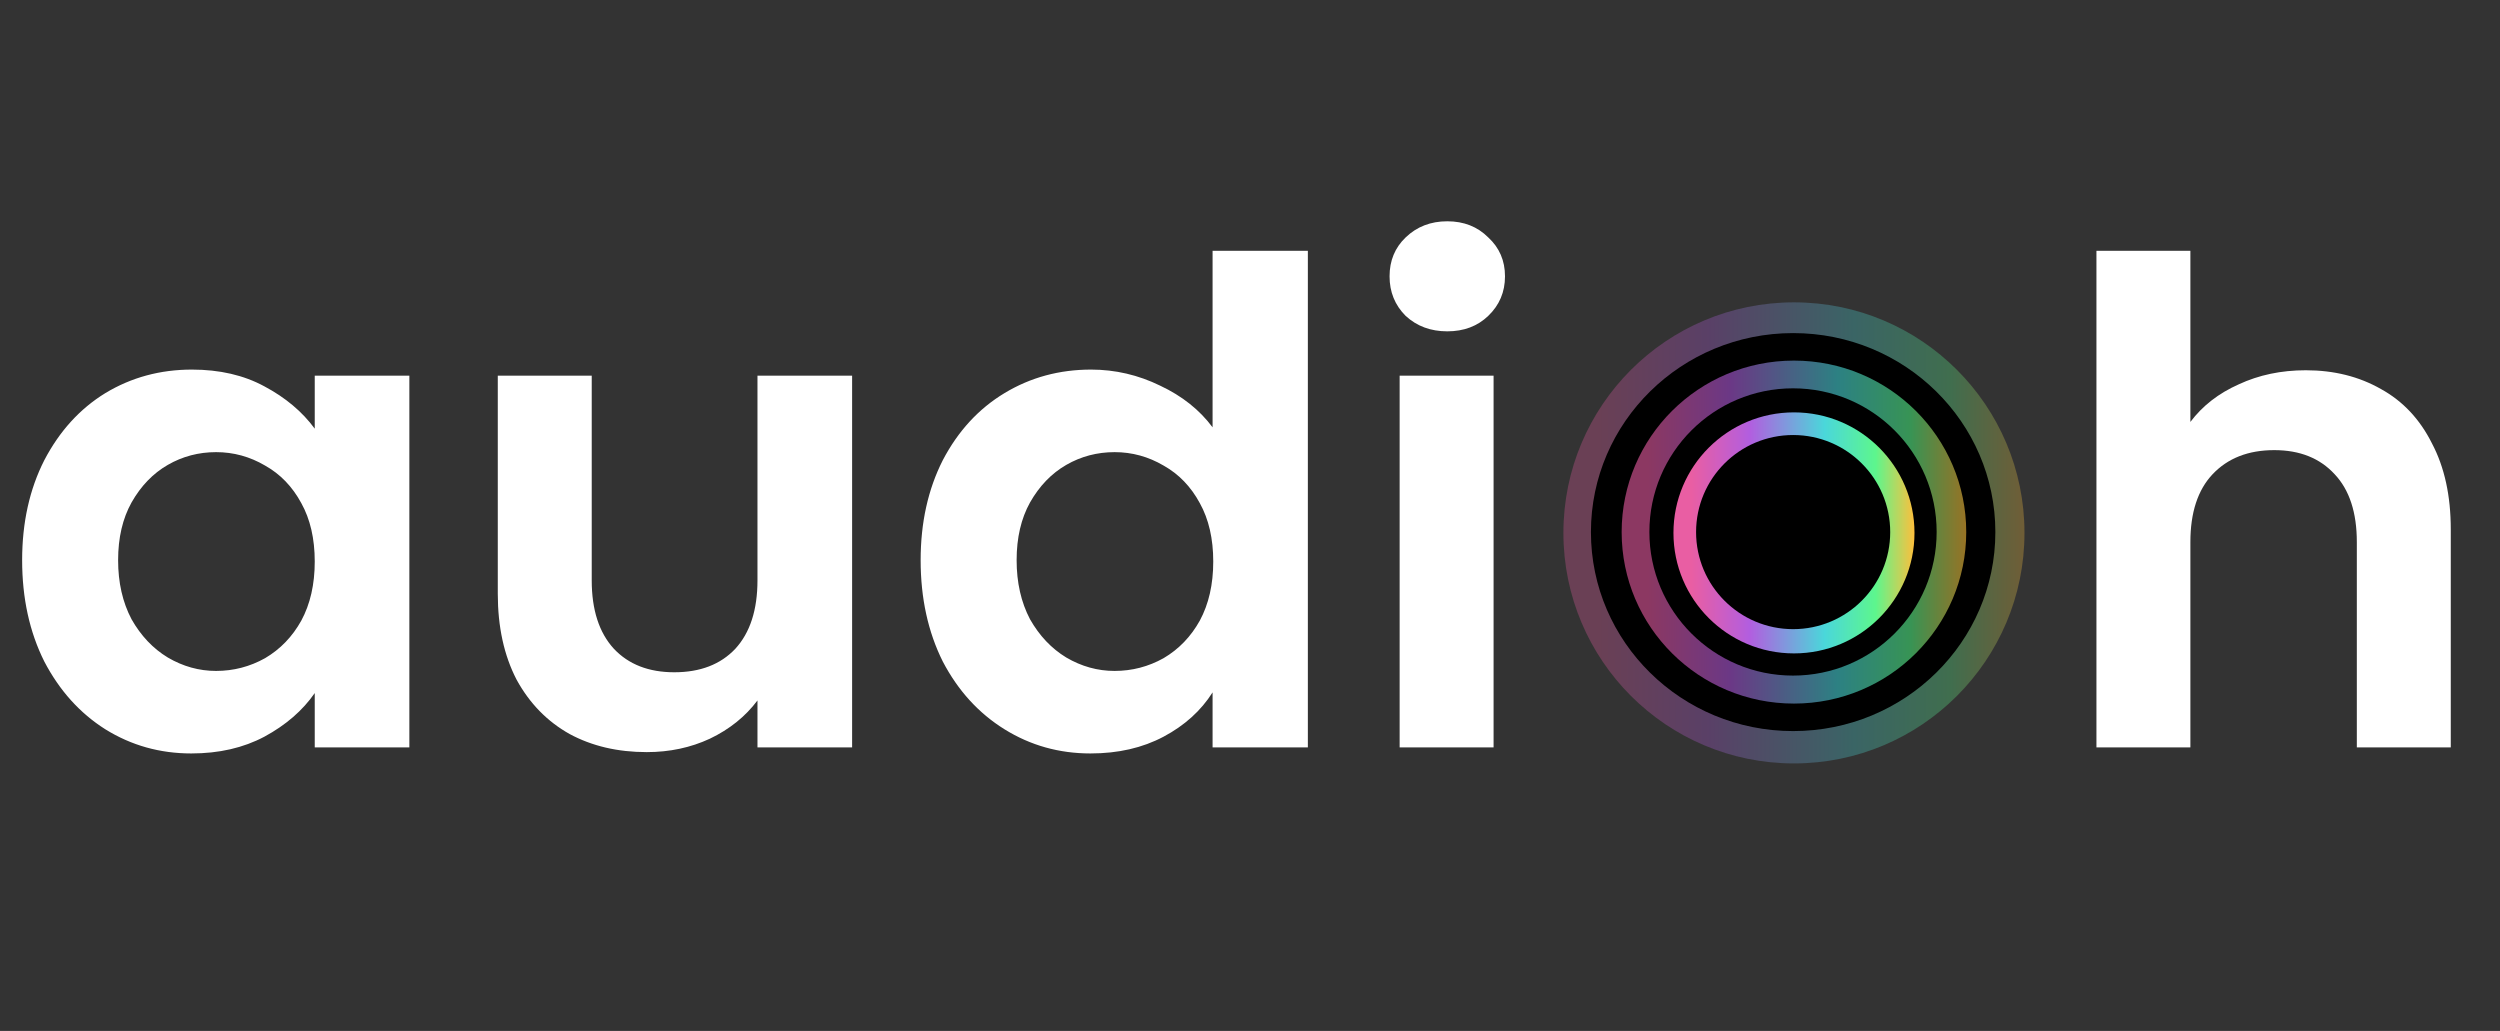
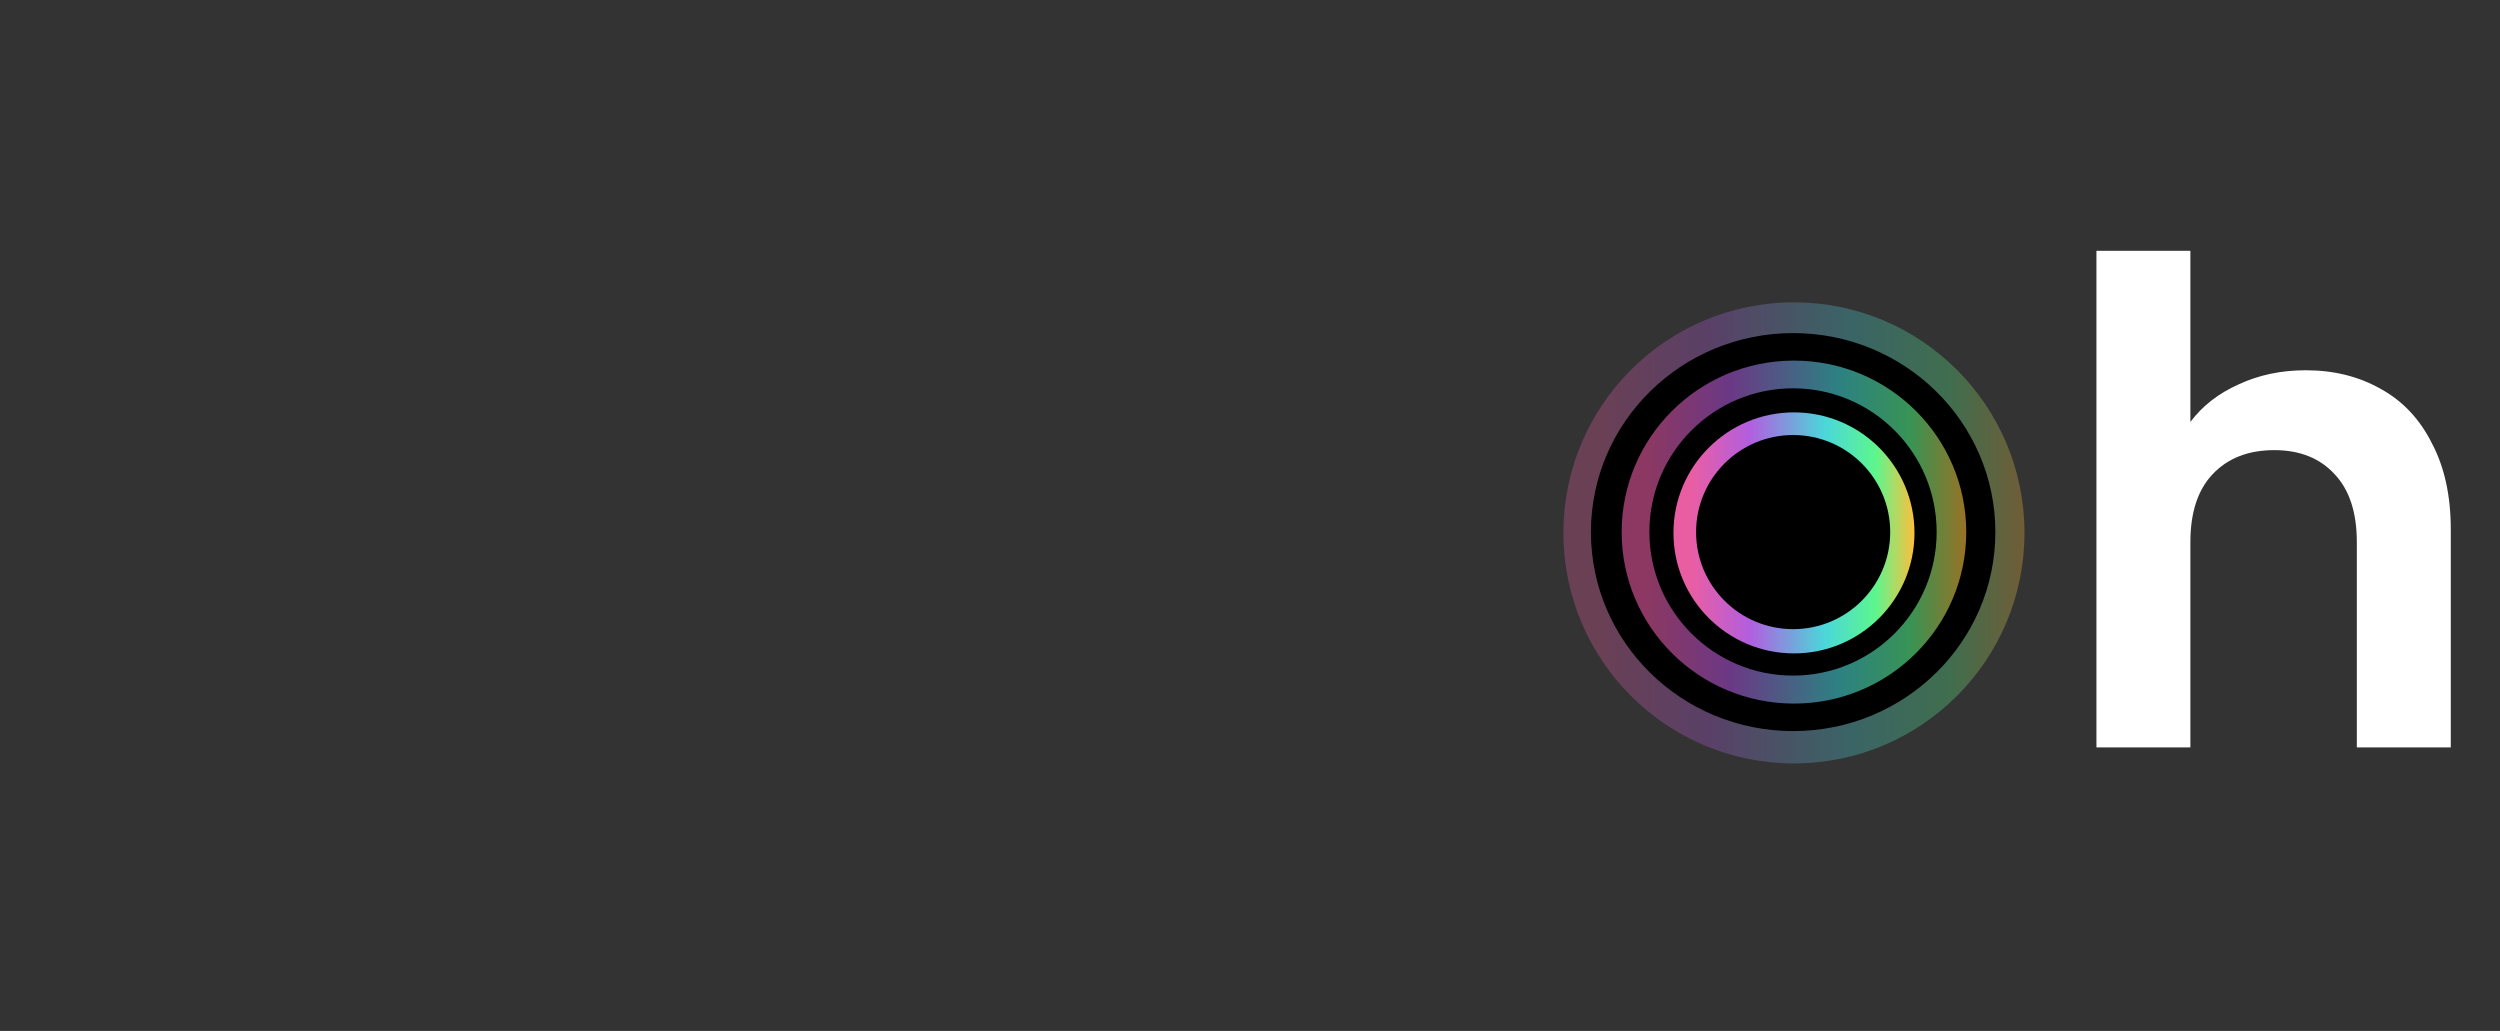
<svg xmlns="http://www.w3.org/2000/svg" width="97" height="40" viewBox="0 0 97 40" fill="none">
  <rect x="0" y="0" width="97" height="40" fill="#333333" stroke="none" />
-   <path d="M0.859 21.735C0.859 20.277 1.146 18.984 1.719 17.856C2.309 16.727 3.099 15.859 4.088 15.252C5.095 14.644 6.214 14.34 7.447 14.34C8.523 14.34 9.461 14.557 10.259 14.991C11.075 15.425 11.726 15.972 12.212 16.632V14.575H15.883V29H12.212V26.891C11.743 27.568 11.092 28.132 10.259 28.583C9.443 29.017 8.497 29.234 7.421 29.234C6.206 29.234 5.095 28.922 4.088 28.297C3.099 27.672 2.309 26.795 1.719 25.667C1.146 24.521 0.859 23.211 0.859 21.735ZM12.212 21.787C12.212 20.902 12.038 20.147 11.691 19.522C11.344 18.88 10.875 18.394 10.285 18.064C9.695 17.717 9.061 17.543 8.384 17.543C7.707 17.543 7.082 17.708 6.51 18.038C5.937 18.368 5.468 18.854 5.104 19.496C4.756 20.121 4.583 20.867 4.583 21.735C4.583 22.603 4.756 23.367 5.104 24.027C5.468 24.669 5.937 25.164 6.51 25.511C7.1 25.858 7.725 26.032 8.384 26.032C9.061 26.032 9.695 25.867 10.285 25.537C10.875 25.19 11.344 24.704 11.691 24.079C12.038 23.436 12.212 22.673 12.212 21.787ZM33.062 14.575V29H29.39V27.177C28.922 27.802 28.305 28.297 27.542 28.662C26.795 29.009 25.979 29.182 25.094 29.182C23.966 29.182 22.968 28.948 22.1 28.479C21.232 27.993 20.546 27.29 20.043 26.37C19.557 25.433 19.314 24.322 19.314 23.037V14.575H22.959V22.517C22.959 23.662 23.245 24.547 23.818 25.172C24.391 25.78 25.172 26.084 26.162 26.084C27.168 26.084 27.958 25.78 28.531 25.172C29.104 24.547 29.39 23.662 29.39 22.517V14.575H33.062ZM35.721 21.735C35.721 20.277 36.008 18.984 36.58 17.856C37.171 16.727 37.969 15.859 38.976 15.252C39.983 14.644 41.102 14.34 42.335 14.34C43.272 14.34 44.166 14.549 45.017 14.965C45.867 15.365 46.544 15.903 47.048 16.58V9.732H50.745V29H47.048V26.865C46.596 27.577 45.963 28.149 45.147 28.583C44.331 29.017 43.385 29.234 42.309 29.234C41.094 29.234 39.983 28.922 38.976 28.297C37.969 27.672 37.171 26.795 36.58 25.667C36.008 24.521 35.721 23.211 35.721 21.735ZM47.074 21.787C47.074 20.902 46.9 20.147 46.553 19.522C46.206 18.88 45.737 18.394 45.147 18.064C44.557 17.717 43.923 17.543 43.246 17.543C42.569 17.543 41.944 17.708 41.371 18.038C40.799 18.368 40.33 18.854 39.965 19.496C39.618 20.121 39.445 20.867 39.445 21.735C39.445 22.603 39.618 23.367 39.965 24.027C40.33 24.669 40.799 25.164 41.371 25.511C41.962 25.858 42.587 26.032 43.246 26.032C43.923 26.032 44.557 25.867 45.147 25.537C45.737 25.19 46.206 24.704 46.553 24.079C46.9 23.436 47.074 22.673 47.074 21.787ZM56.154 12.856C55.512 12.856 54.974 12.657 54.54 12.257C54.123 11.841 53.915 11.329 53.915 10.721C53.915 10.114 54.123 9.61 54.54 9.211C54.974 8.794 55.512 8.586 56.154 8.586C56.797 8.586 57.326 8.794 57.743 9.211C58.177 9.61 58.394 10.114 58.394 10.721C58.394 11.329 58.177 11.841 57.743 12.257C57.326 12.657 56.797 12.856 56.154 12.856ZM57.951 14.575V29H54.306V14.575H57.951Z" fill="white" />
  <path d="M89.466 14.366C90.56 14.366 91.532 14.61 92.382 15.095C93.233 15.564 93.892 16.267 94.361 17.205C94.847 18.125 95.09 19.236 95.09 20.538V29H91.445V21.032C91.445 19.887 91.159 19.01 90.586 18.402C90.013 17.777 89.232 17.465 88.242 17.465C87.235 17.465 86.437 17.777 85.847 18.402C85.274 19.01 84.987 19.887 84.987 21.032V29H81.342V9.732H84.987V16.371C85.456 15.746 86.081 15.26 86.862 14.913C87.643 14.549 88.511 14.366 89.466 14.366Z" fill="white" />
  <circle cx="69.605" cy="20.676" r="8.945" fill="url(#paint0_linear_212_2407)" fill-opacity="0.3" />
  <ellipse cx="69.574" cy="20.645" rx="7.846" ry="7.721" fill="black" />
  <ellipse cx="69.605" cy="20.645" rx="6.685" ry="6.654" fill="url(#paint1_linear_212_2407)" fill-opacity="0.6" />
  <circle cx="69.569" cy="20.64" r="5.573" fill="black" />
  <circle cx="69.606" cy="20.676" r="4.676" fill="url(#paint2_linear_212_2407)" />
  <circle cx="69.574" cy="20.645" r="3.766" fill="black" />
  <defs>
    <linearGradient id="paint0_linear_212_2407" x1="60.661" y1="29.621" x2="78.55" y2="29.621" gradientUnits="userSpaceOnUse">
      <stop offset="0.076" stop-color="#E95EA3" />
      <stop offset="0.317" stop-color="#B25EDF" />
      <stop offset="0.627" stop-color="#4AD7DA" />
      <stop offset="0.839" stop-color="#5DF68D" />
      <stop offset="1" stop-color="#FDBF3D" />
    </linearGradient>
    <linearGradient id="paint1_linear_212_2407" x1="62.92" y1="27.299" x2="76.29" y2="27.299" gradientUnits="userSpaceOnUse">
      <stop offset="0.076" stop-color="#E95EA3" />
      <stop offset="0.317" stop-color="#B25EDF" />
      <stop offset="0.627" stop-color="#4AD7DA" />
      <stop offset="0.839" stop-color="#5DF68D" />
      <stop offset="1" stop-color="#FDBF3D" />
    </linearGradient>
    <linearGradient id="paint2_linear_212_2407" x1="64.929" y1="25.353" x2="74.282" y2="25.353" gradientUnits="userSpaceOnUse">
      <stop offset="0.076" stop-color="#E95EA3" />
      <stop offset="0.317" stop-color="#B25EDF" />
      <stop offset="0.627" stop-color="#4AD7DA" />
      <stop offset="0.839" stop-color="#5DF68D" />
      <stop offset="1" stop-color="#FDBF3D" />
    </linearGradient>
  </defs>
</svg>